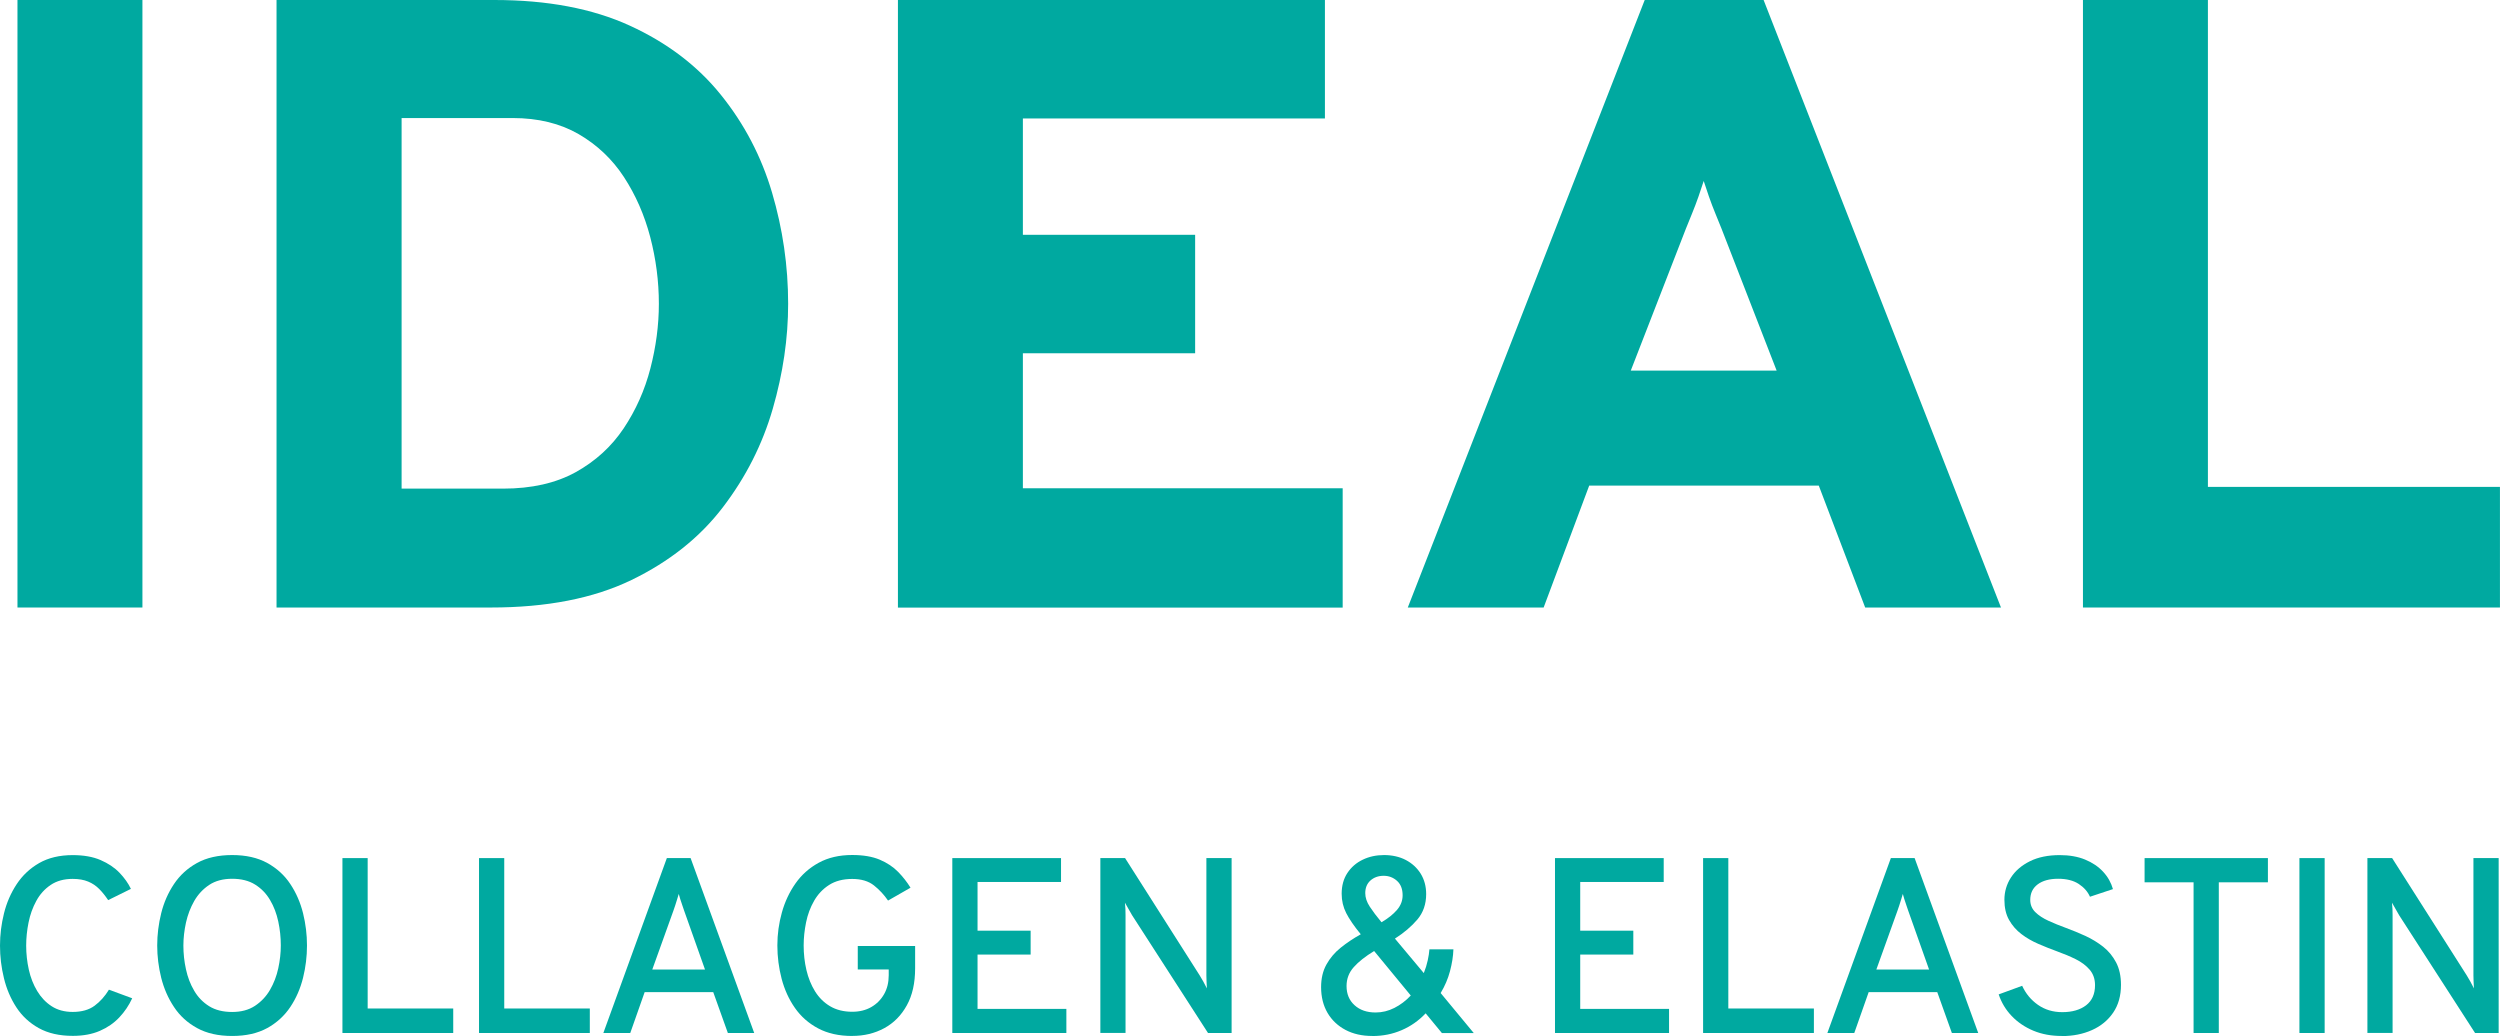
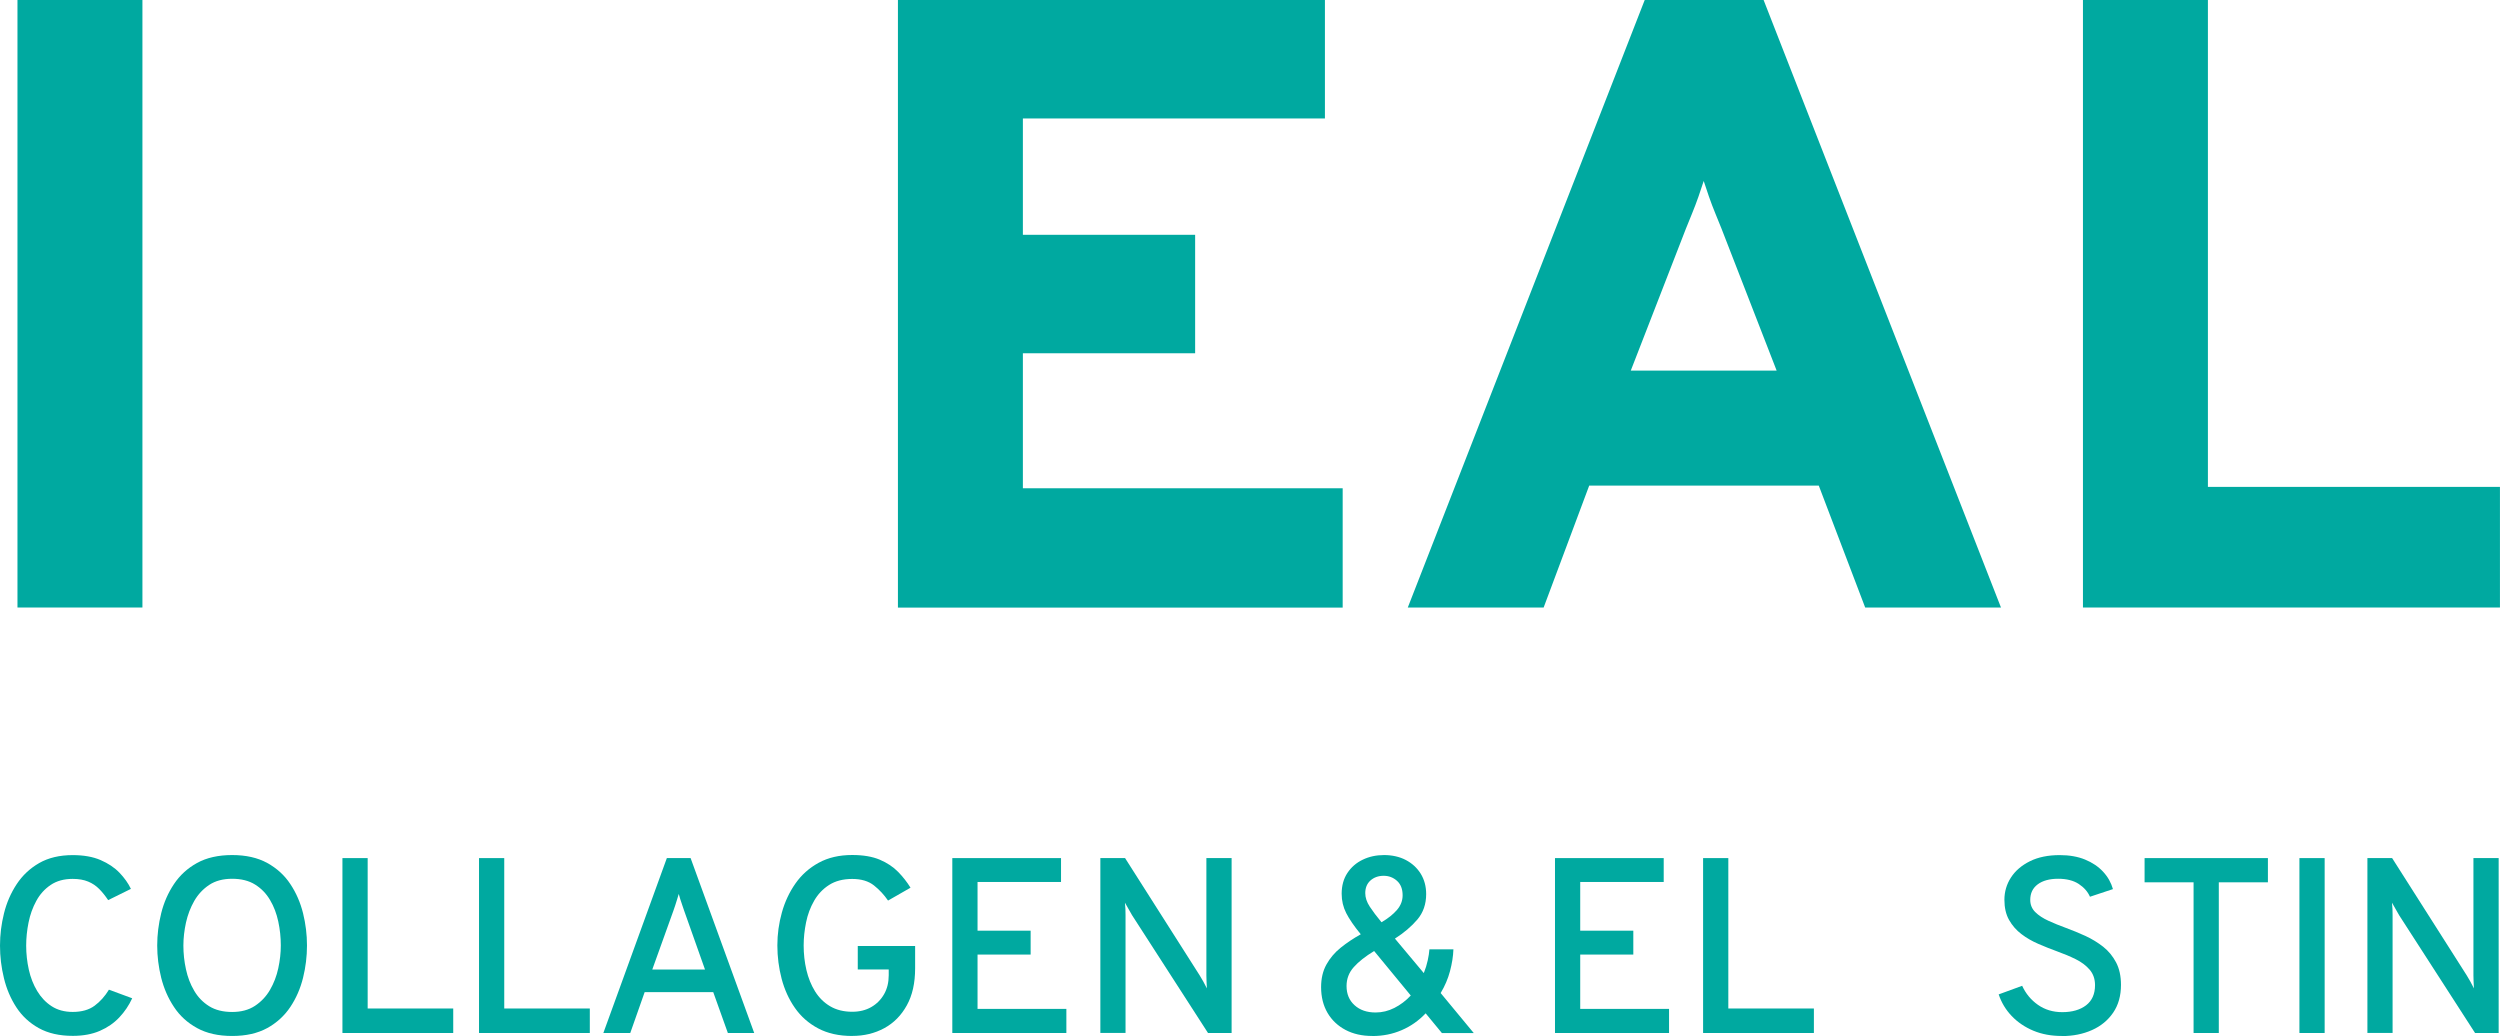
<svg xmlns="http://www.w3.org/2000/svg" id="Layer_2" data-name="Layer 2" viewBox="0 0 444.97 184.39">
  <defs>
    <style>
      .cls-1 {
        fill: #00a9a0;
      }
    </style>
  </defs>
  <g id="Layer_1-2" data-name="Layer 1">
    <g>
      <g>
        <path class="cls-1" d="M3.11,108.13V0h22.24v108.13H3.11Z" />
-         <path class="cls-1" d="M49.22,108.13V0h38.77c9.42,0,17.46,1.52,24.1,4.56,6.64,3.04,12.05,7.14,16.22,12.32,4.17,5.17,7.21,10.98,9.11,17.42,1.9,6.44,2.86,13.03,2.86,19.77,0,6.13-.91,12.36-2.74,18.69-1.83,6.33-4.79,12.18-8.88,17.53-4.09,5.36-9.51,9.67-16.26,12.94-6.75,3.27-15.09,4.9-25.02,4.9h-38.15ZM71.46,86.97h18.07c5.1,0,9.41-.98,12.94-2.93,3.53-1.96,6.37-4.56,8.54-7.8,2.16-3.24,3.75-6.8,4.75-10.66,1-3.86,1.51-7.7,1.51-11.51,0-4.02-.52-7.98-1.54-11.89-1.03-3.91-2.59-7.47-4.67-10.66-2.08-3.19-4.78-5.74-8.07-7.65-3.29-1.9-7.21-2.86-11.74-2.86h-19.77v65.96Z" />
        <path class="cls-1" d="M159.82,108.13V0h76v21.09h-53.76v20.7h30.66v21.09h-30.66v24.02h56.92v21.24h-79.17Z" />
        <path class="cls-1" d="M250.57,108.13L292.74,0h21.16l42.25,108.13h-24.17l-8.26-21.7h-40.86l-8.11,21.7h-24.17ZM290.27,65.96h25.95l-9.81-25.26c-.31-.77-.67-1.66-1.08-2.66-.41-1-.8-2.02-1.16-3.05-.36-1.03-.67-1.96-.93-2.78-.26.82-.57,1.75-.93,2.78-.36,1.03-.75,2.05-1.16,3.05-.41,1-.77,1.89-1.08,2.66l-9.81,25.26Z" />
        <path class="cls-1" d="M370.74,108.13V0h22.24v86.66h51.98v21.47h-74.22Z" />
      </g>
      <g>
        <path class="cls-1" d="M12.94,184.37c-2.37,0-4.38-.46-6.04-1.38-1.65-.92-2.98-2.15-3.99-3.7-1.01-1.55-1.75-3.28-2.21-5.19-.47-1.91-.7-3.85-.7-5.8s.24-3.82.71-5.73c.47-1.9,1.23-3.64,2.26-5.2,1.03-1.56,2.37-2.82,4.01-3.76,1.65-.94,3.63-1.41,5.96-1.41,1.94,0,3.59.29,4.96.88,1.36.59,2.49,1.34,3.37,2.26.88.92,1.56,1.88,2.03,2.87l-4.05,2c-.49-.74-1.02-1.4-1.58-1.97-.56-.57-1.22-1.02-1.98-1.33-.76-.32-1.68-.48-2.76-.48-1.54,0-2.85.36-3.91,1.08-1.07.72-1.92,1.66-2.56,2.84-.64,1.17-1.1,2.45-1.38,3.85-.28,1.39-.42,2.77-.42,4.11,0,1.45.16,2.88.47,4.28.31,1.4.81,2.67,1.49,3.8.68,1.13,1.54,2.04,2.58,2.71,1.04.67,2.28,1.01,3.74,1.01,1.6,0,2.9-.37,3.89-1.1.99-.73,1.85-1.69,2.56-2.86l4.14,1.53c-.58,1.26-1.34,2.39-2.29,3.4-.95,1.01-2.11,1.81-3.47,2.4-1.36.59-2.97.89-4.83.89Z" />
        <path class="cls-1" d="M41.32,184.39c-2.46,0-4.54-.47-6.25-1.41-1.71-.94-3.08-2.19-4.11-3.76-1.04-1.56-1.79-3.29-2.27-5.19-.47-1.9-.71-3.81-.71-5.74s.24-3.84.71-5.74c.47-1.9,1.23-3.63,2.27-5.19,1.04-1.56,2.41-2.82,4.11-3.76,1.7-.94,3.79-1.41,6.25-1.41s4.54.47,6.25,1.41c1.7.94,3.08,2.19,4.11,3.76,1.04,1.56,1.79,3.3,2.26,5.19.47,1.9.7,3.81.7,5.74s-.23,3.84-.7,5.74c-.47,1.9-1.22,3.63-2.26,5.19-1.04,1.56-2.41,2.82-4.11,3.76-1.71.94-3.79,1.41-6.25,1.41ZM41.32,180.12c1.6,0,2.95-.36,4.06-1.09,1.1-.73,2-1.67,2.68-2.85.68-1.17,1.17-2.45,1.47-3.84s.45-2.74.45-4.06c0-1.44-.15-2.86-.45-4.26-.3-1.4-.78-2.68-1.46-3.82-.67-1.15-1.56-2.07-2.67-2.76-1.1-.69-2.47-1.03-4.08-1.03s-2.98.36-4.08,1.09c-1.1.73-1.99,1.68-2.67,2.86-.67,1.18-1.16,2.46-1.47,3.85-.3,1.39-.46,2.75-.46,4.08,0,1.42.15,2.84.46,4.24.3,1.4.79,2.68,1.47,3.82.67,1.15,1.56,2.06,2.67,2.75,1.1.68,2.46,1.02,4.08,1.02Z" />
        <path class="cls-1" d="M60.95,183.86v-31.13h4.49v26.77h15.23v4.36h-19.72Z" />
        <path class="cls-1" d="M85.26,183.86v-31.13h4.49v26.77h15.23v4.36h-19.72Z" />
        <path class="cls-1" d="M107.39,183.86l11.3-31.13h4.23l11.32,31.13h-4.69l-2.6-7.27h-12.21l-2.56,7.27h-4.78ZM116.1,172.56h9.38l-3.71-10.47c-.1-.28-.21-.6-.33-.97s-.24-.72-.36-1.08c-.12-.36-.21-.67-.27-.93-.07.27-.17.58-.28.93-.11.36-.23.72-.34,1.08-.12.36-.23.69-.33.97l-3.76,10.47Z" />
        <path class="cls-1" d="M151.69,184.39c-2.36,0-4.38-.45-6.07-1.35-1.69-.9-3.07-2.11-4.14-3.65-1.07-1.53-1.85-3.26-2.36-5.18-.5-1.92-.76-3.9-.76-5.93s.27-3.94.8-5.85c.53-1.91,1.34-3.64,2.42-5.18,1.08-1.54,2.46-2.77,4.14-3.69,1.68-.92,3.66-1.38,5.96-1.38,1.96,0,3.59.28,4.9.83,1.31.56,2.4,1.28,3.27,2.17.87.89,1.6,1.83,2.21,2.82l-4,2.29c-.7-1.02-1.53-1.92-2.5-2.69-.97-.77-2.26-1.16-3.88-1.16s-3,.36-4.11,1.07c-1.11.71-2,1.65-2.67,2.82-.67,1.17-1.15,2.45-1.43,3.84s-.43,2.75-.43,4.1c0,1.51.16,2.97.49,4.38s.84,2.67,1.53,3.79c.7,1.12,1.59,2.01,2.69,2.66,1.1.65,2.41.98,3.94.98,1.29,0,2.42-.28,3.39-.84.97-.56,1.73-1.33,2.28-2.3.55-.97.82-2.09.82-3.37v-1.02h-5.51v-4.18h10.21v3.98c0,2.61-.49,4.81-1.48,6.59-.99,1.79-2.32,3.14-4.01,4.06-1.69.92-3.59,1.38-5.69,1.38Z" />
        <path class="cls-1" d="M169.5,183.86v-31.13h19.35v4.25h-14.86v8.67h9.45v4.25h-9.45v9.67h15.81v4.29h-20.3Z" />
        <path class="cls-1" d="M195.85,183.86v-31.13h4.4l13.28,20.88c.21.33.42.69.64,1.09.22.4.44.81.64,1.22-.01-.37-.03-.76-.06-1.18-.02-.42-.03-.79-.03-1.11v-20.9h4.49v31.13h-4.2l-13.52-20.97c-.18-.31-.38-.67-.61-1.07s-.45-.79-.66-1.16c.04.34.07.71.09,1.11.01.4.02.77.02,1.11v20.97h-4.49Z" />
        <path class="cls-1" d="M244.24,184.39c-1.81,0-3.4-.36-4.76-1.08-1.36-.72-2.43-1.73-3.19-3.02-.76-1.3-1.15-2.83-1.15-4.59,0-1.54.31-2.88.95-4.03.63-1.14,1.48-2.14,2.55-3,1.07-.86,2.25-1.65,3.56-2.38-1.19-1.45-2.05-2.71-2.59-3.77-.54-1.06-.81-2.2-.81-3.44,0-1.44.34-2.67,1.02-3.7.68-1.03,1.59-1.82,2.74-2.37,1.14-.55,2.41-.82,3.8-.82s2.74.29,3.86.88c1.12.59,2,1.4,2.65,2.44.64,1.04.97,2.25.97,3.63,0,1.79-.53,3.31-1.58,4.54s-2.38,2.36-3.98,3.38l5.14,6.14c.31-.77.54-1.53.7-2.27.16-.74.26-1.39.3-1.96h4.27c-.04,1.23-.25,2.53-.61,3.89-.36,1.36-.92,2.66-1.66,3.89l5.89,7.12h-5.67l-2.89-3.51c-1.23,1.3-2.66,2.31-4.28,3-1.62.7-3.36,1.04-5.21,1.04ZM244.86,180.21c1.14,0,2.25-.27,3.32-.81,1.07-.54,2.05-1.28,2.92-2.21l-6.52-7.92c-1.56.95-2.77,1.9-3.62,2.86-.86.96-1.29,2.08-1.29,3.37,0,1.41.47,2.55,1.42,3.41.95.87,2.2,1.3,3.76,1.3ZM245.89,164.15c1.17-.68,2.09-1.42,2.76-2.2s1-1.65,1-2.6c0-1.11-.33-1.97-1-2.57-.67-.6-1.46-.9-2.38-.9s-1.73.28-2.35.84c-.62.56-.92,1.31-.92,2.25,0,.79.27,1.59.8,2.4s1.23,1.74,2.09,2.78Z" />
        <path class="cls-1" d="M276.77,183.86v-31.13h19.35v4.25h-14.86v8.67h9.45v4.25h-9.45v9.67h15.81v4.29h-20.3Z" />
        <path class="cls-1" d="M303.13,183.86v-31.13h4.49v26.77h15.23v4.36h-19.72Z" />
-         <path class="cls-1" d="M325.25,183.86l11.3-31.13h4.23l11.32,31.13h-4.69l-2.6-7.27h-12.21l-2.56,7.27h-4.78ZM333.97,172.56h9.38l-3.71-10.47c-.1-.28-.21-.6-.33-.97s-.24-.72-.36-1.08c-.12-.36-.21-.67-.27-.93-.07.27-.17.58-.28.93-.11.36-.23.72-.34,1.08-.12.36-.23.69-.33.97l-3.76,10.47Z" />
        <path class="cls-1" d="M366.95,184.39c-1.85,0-3.53-.31-5.04-.94-1.5-.63-2.79-1.5-3.85-2.61-1.06-1.11-1.83-2.39-2.32-3.85l4.18-1.53c.64,1.39,1.57,2.52,2.81,3.39,1.24.87,2.68,1.3,4.33,1.3,1.76,0,3.18-.41,4.24-1.22,1.06-.82,1.59-2.01,1.59-3.58,0-1.08-.31-1.99-.94-2.74-.63-.74-1.46-1.37-2.49-1.88-1.03-.51-2.15-.98-3.35-1.41-1.1-.4-2.2-.84-3.31-1.32s-2.12-1.06-3.02-1.75c-.9-.68-1.63-1.52-2.19-2.51-.56-.99-.83-2.19-.83-3.6s.39-2.76,1.17-3.96,1.9-2.16,3.37-2.89c1.47-.73,3.24-1.09,5.31-1.09,1.7,0,3.21.26,4.5.79s2.37,1.25,3.21,2.16c.85.91,1.43,1.95,1.76,3.1l-4.09,1.36c-.39-.89-1.05-1.65-1.99-2.27-.94-.62-2.17-.93-3.68-.93s-2.75.33-3.64,1-1.32,1.59-1.32,2.76c0,.86.3,1.58.89,2.17.59.59,1.37,1.1,2.35,1.55.97.44,2.03.88,3.17,1.29,1.14.42,2.28.89,3.42,1.41,1.14.53,2.19,1.17,3.15,1.92.96.76,1.72,1.69,2.3,2.79.58,1.1.87,2.44.87,3.99,0,1.94-.46,3.59-1.39,4.95-.93,1.36-2.18,2.39-3.77,3.1-1.59.71-3.38,1.07-5.38,1.07Z" />
        <path class="cls-1" d="M390.43,183.86v-26.82h-8.72v-4.31h21.95v4.31h-8.74v26.82h-4.49Z" />
        <path class="cls-1" d="M409.27,183.86v-31.13h4.49v31.13h-4.49Z" />
        <path class="cls-1" d="M421.37,183.86v-31.13h4.4l13.28,20.88c.21.33.42.69.64,1.09.22.4.44.81.64,1.22-.01-.37-.03-.76-.06-1.18-.02-.42-.03-.79-.03-1.11v-20.9h4.49v31.13h-4.2l-13.52-20.97c-.18-.31-.38-.67-.61-1.07s-.45-.79-.66-1.16c.04.34.07.71.09,1.11.01.4.02.77.02,1.11v20.97h-4.49Z" />
      </g>
    </g>
  </g>
</svg>